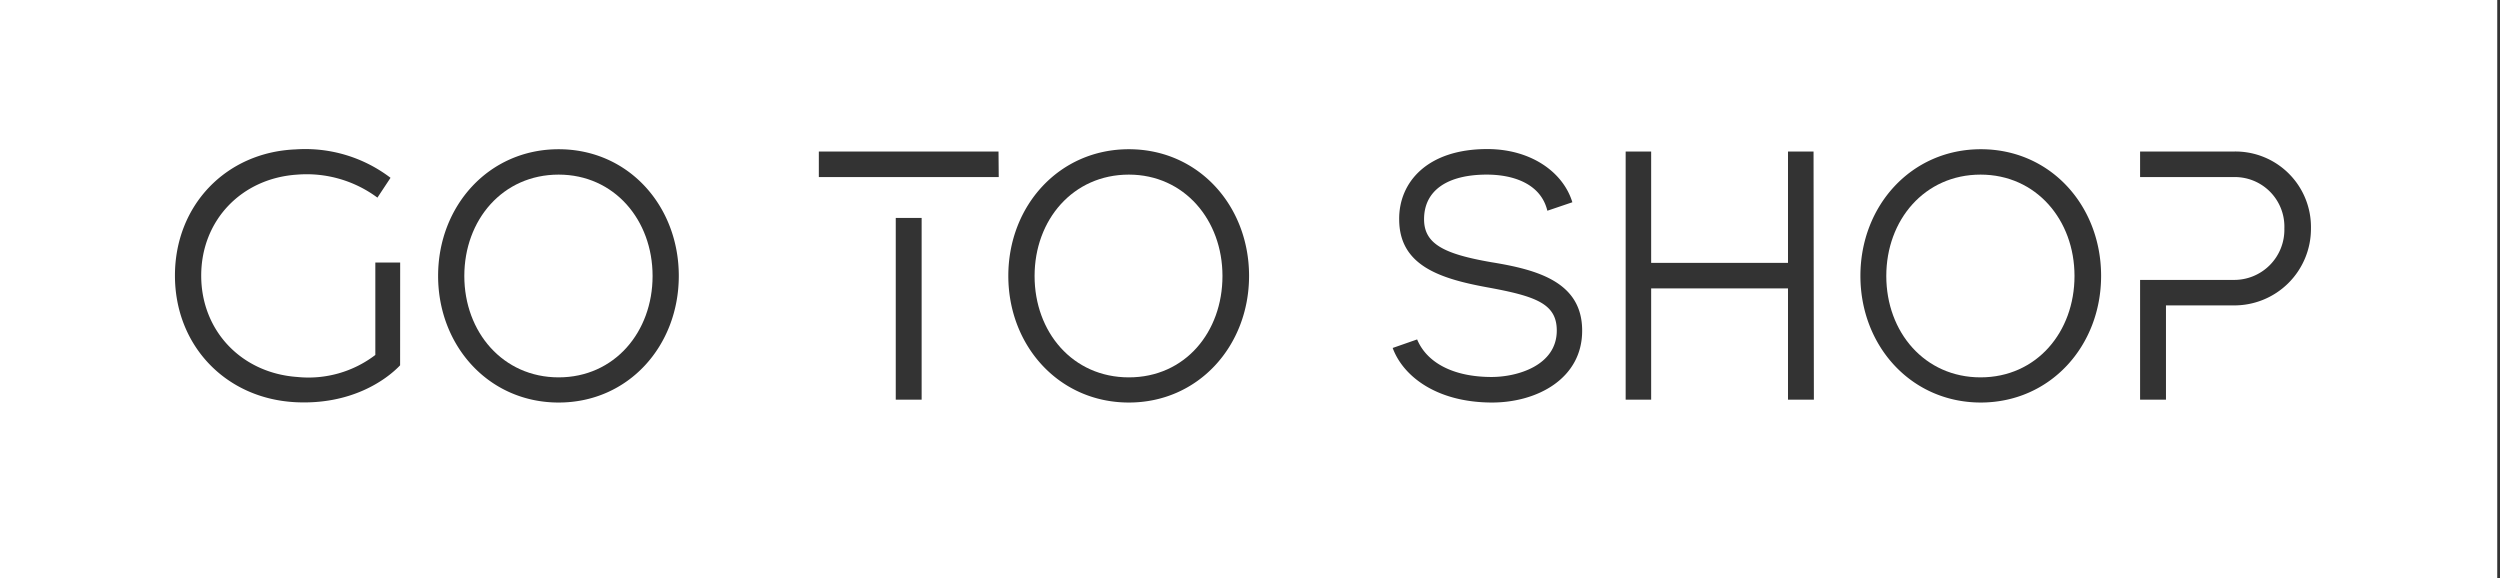
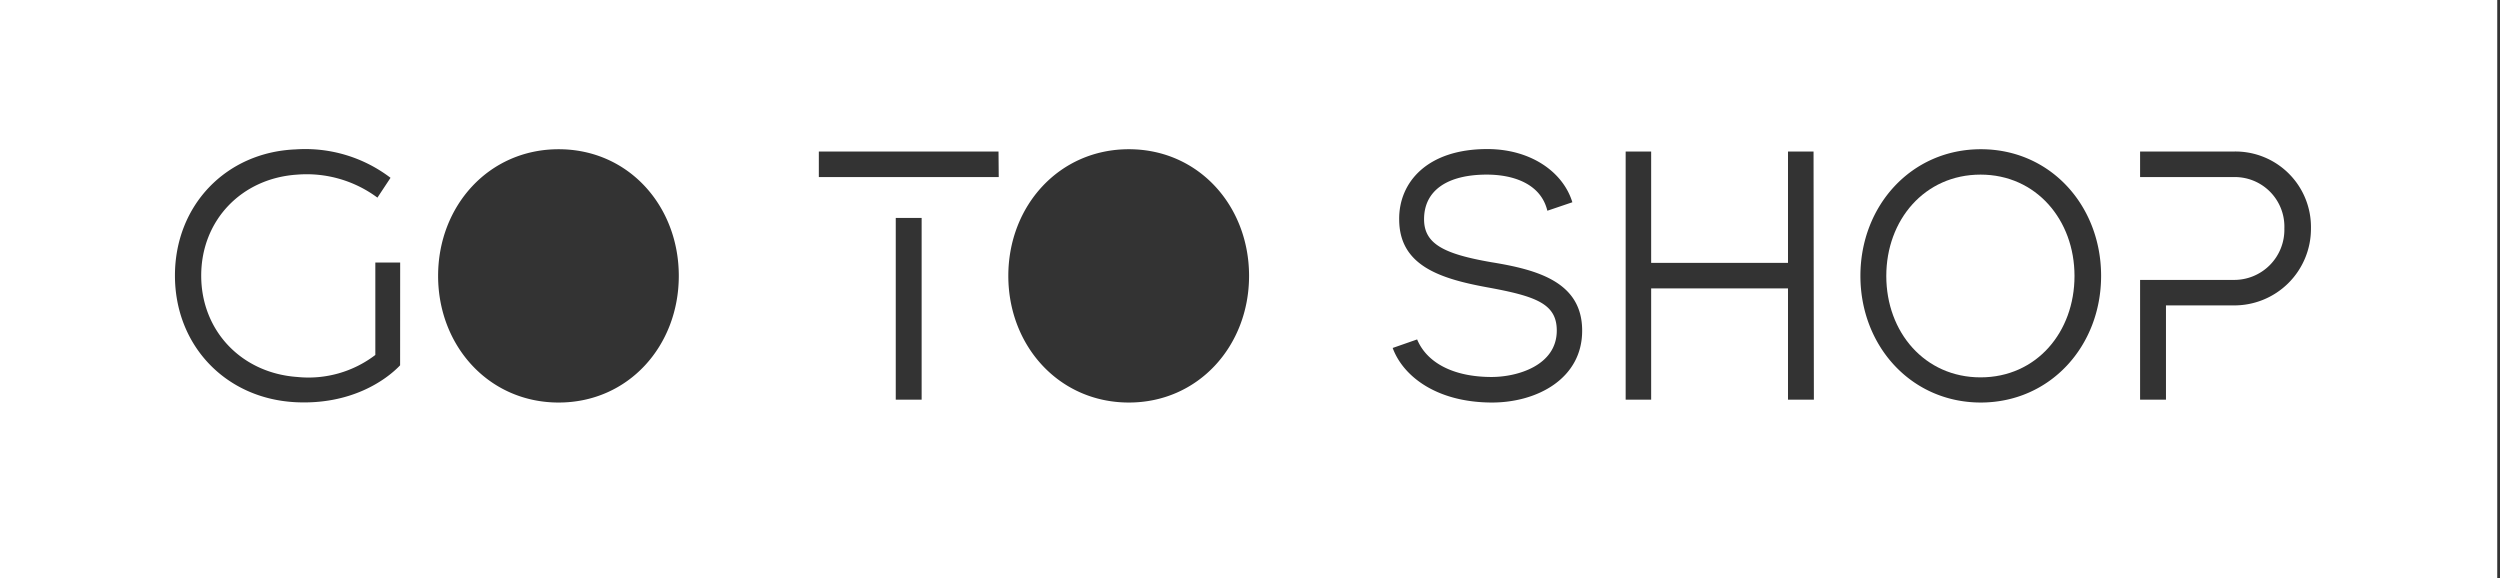
<svg xmlns="http://www.w3.org/2000/svg" id="Layer_1" data-name="Layer 1" viewBox="0 0 454 105">
  <rect x="0" y="0" width="454" height="105" fill="#333333" stroke="none" />
  <defs>
    <style>.cls-1{fill:#fff;}</style>
  </defs>
  <path class="cls-1" d="M359.67,31.71c-10.17,0-17.12,8.24-17.12,18.41s6.95,18.41,17.12,18.41,17.06-8.24,17.06-18.41S369.78,31.71,359.67,31.71Z" />
-   <path class="cls-1" d="M101.45,31.71c-10.18,0-17.13,8.24-17.13,18.41s7,18.41,17.13,18.41,17.06-8.24,17.06-18.41S111.55,31.71,101.45,31.71Z" />
-   <path class="cls-1" d="M205,31.71c-10.17,0-17.12,8.24-17.12,18.41S194.78,68.53,205,68.53,222,60.29,222,50.12,215.06,31.71,205,31.71Z" />
  <path class="cls-1" d="M-.5,0V105h454V0ZM72.66,66.34c-2.64,2.77-9,7.21-19,6.7-12.68-.65-21.89-10.3-21.89-23S41,27.65,53.67,27.13a25.56,25.56,0,0,1,17.25,5.16l-2.38,3.6A21.57,21.57,0,0,0,54,31.71C43.88,32.35,36.54,40,36.54,50.05S43.88,67.76,54,68.46a20,20,0,0,0,14.16-4V47.67h4.51Zm28.79,6.76c-12.69,0-21.89-10.3-21.89-23s9.2-23,21.89-23,21.82,10.3,21.82,23S114.13,73.1,101.45,73.1Zm65.92-.52h-4.7v-33h4.7Zm14-40.42H148.7V27.52h32.63ZM205,73.1c-12.68,0-21.89-10.3-21.89-23s9.21-23,21.89-23,21.83,10.3,21.83,23S217.64,73.1,205,73.1Zm66,0c-10.18,0-16.23-4.83-18.09-9.91l4.44-1.55c1.8,4.31,6.69,6.82,13.52,6.82,4.76,0,11.84-2.12,11.84-8.43,0-4.89-3.8-6.24-12.62-7.85s-16-4.06-16-12.36c-.06-6.63,5-12.75,16-12.75,7.92,0,13.78,4.18,15.45,9.66L281,38.27c-1.16-4.83-6.05-6.56-11-6.56-7,0-11.39,2.76-11.39,8.11,0,4.5,3.67,6.31,12.17,7.79,8.3,1.35,16.54,3.54,16.54,12.42C287.35,68.72,279.18,73.1,270.94,73.1Zm58.4-.52H324.7V52.37H299.85V72.58h-4.63V27.52h4.63V47.74H324.7V27.52h4.64Zm30.33.52c-12.68,0-21.88-10.3-21.88-23s9.2-23,21.88-23,21.83,10.3,21.83,23S372.36,73.1,359.67,73.1Zm45.84-17.64H393.34V72.58h-4.7V50.83h16.87a9.11,9.11,0,0,0,9.33-9.34,9,9,0,0,0-9.33-9.33H388.64V27.52h16.87a13.72,13.72,0,0,1,14.16,14A13.92,13.92,0,0,1,405.51,55.46Z" />
</svg>